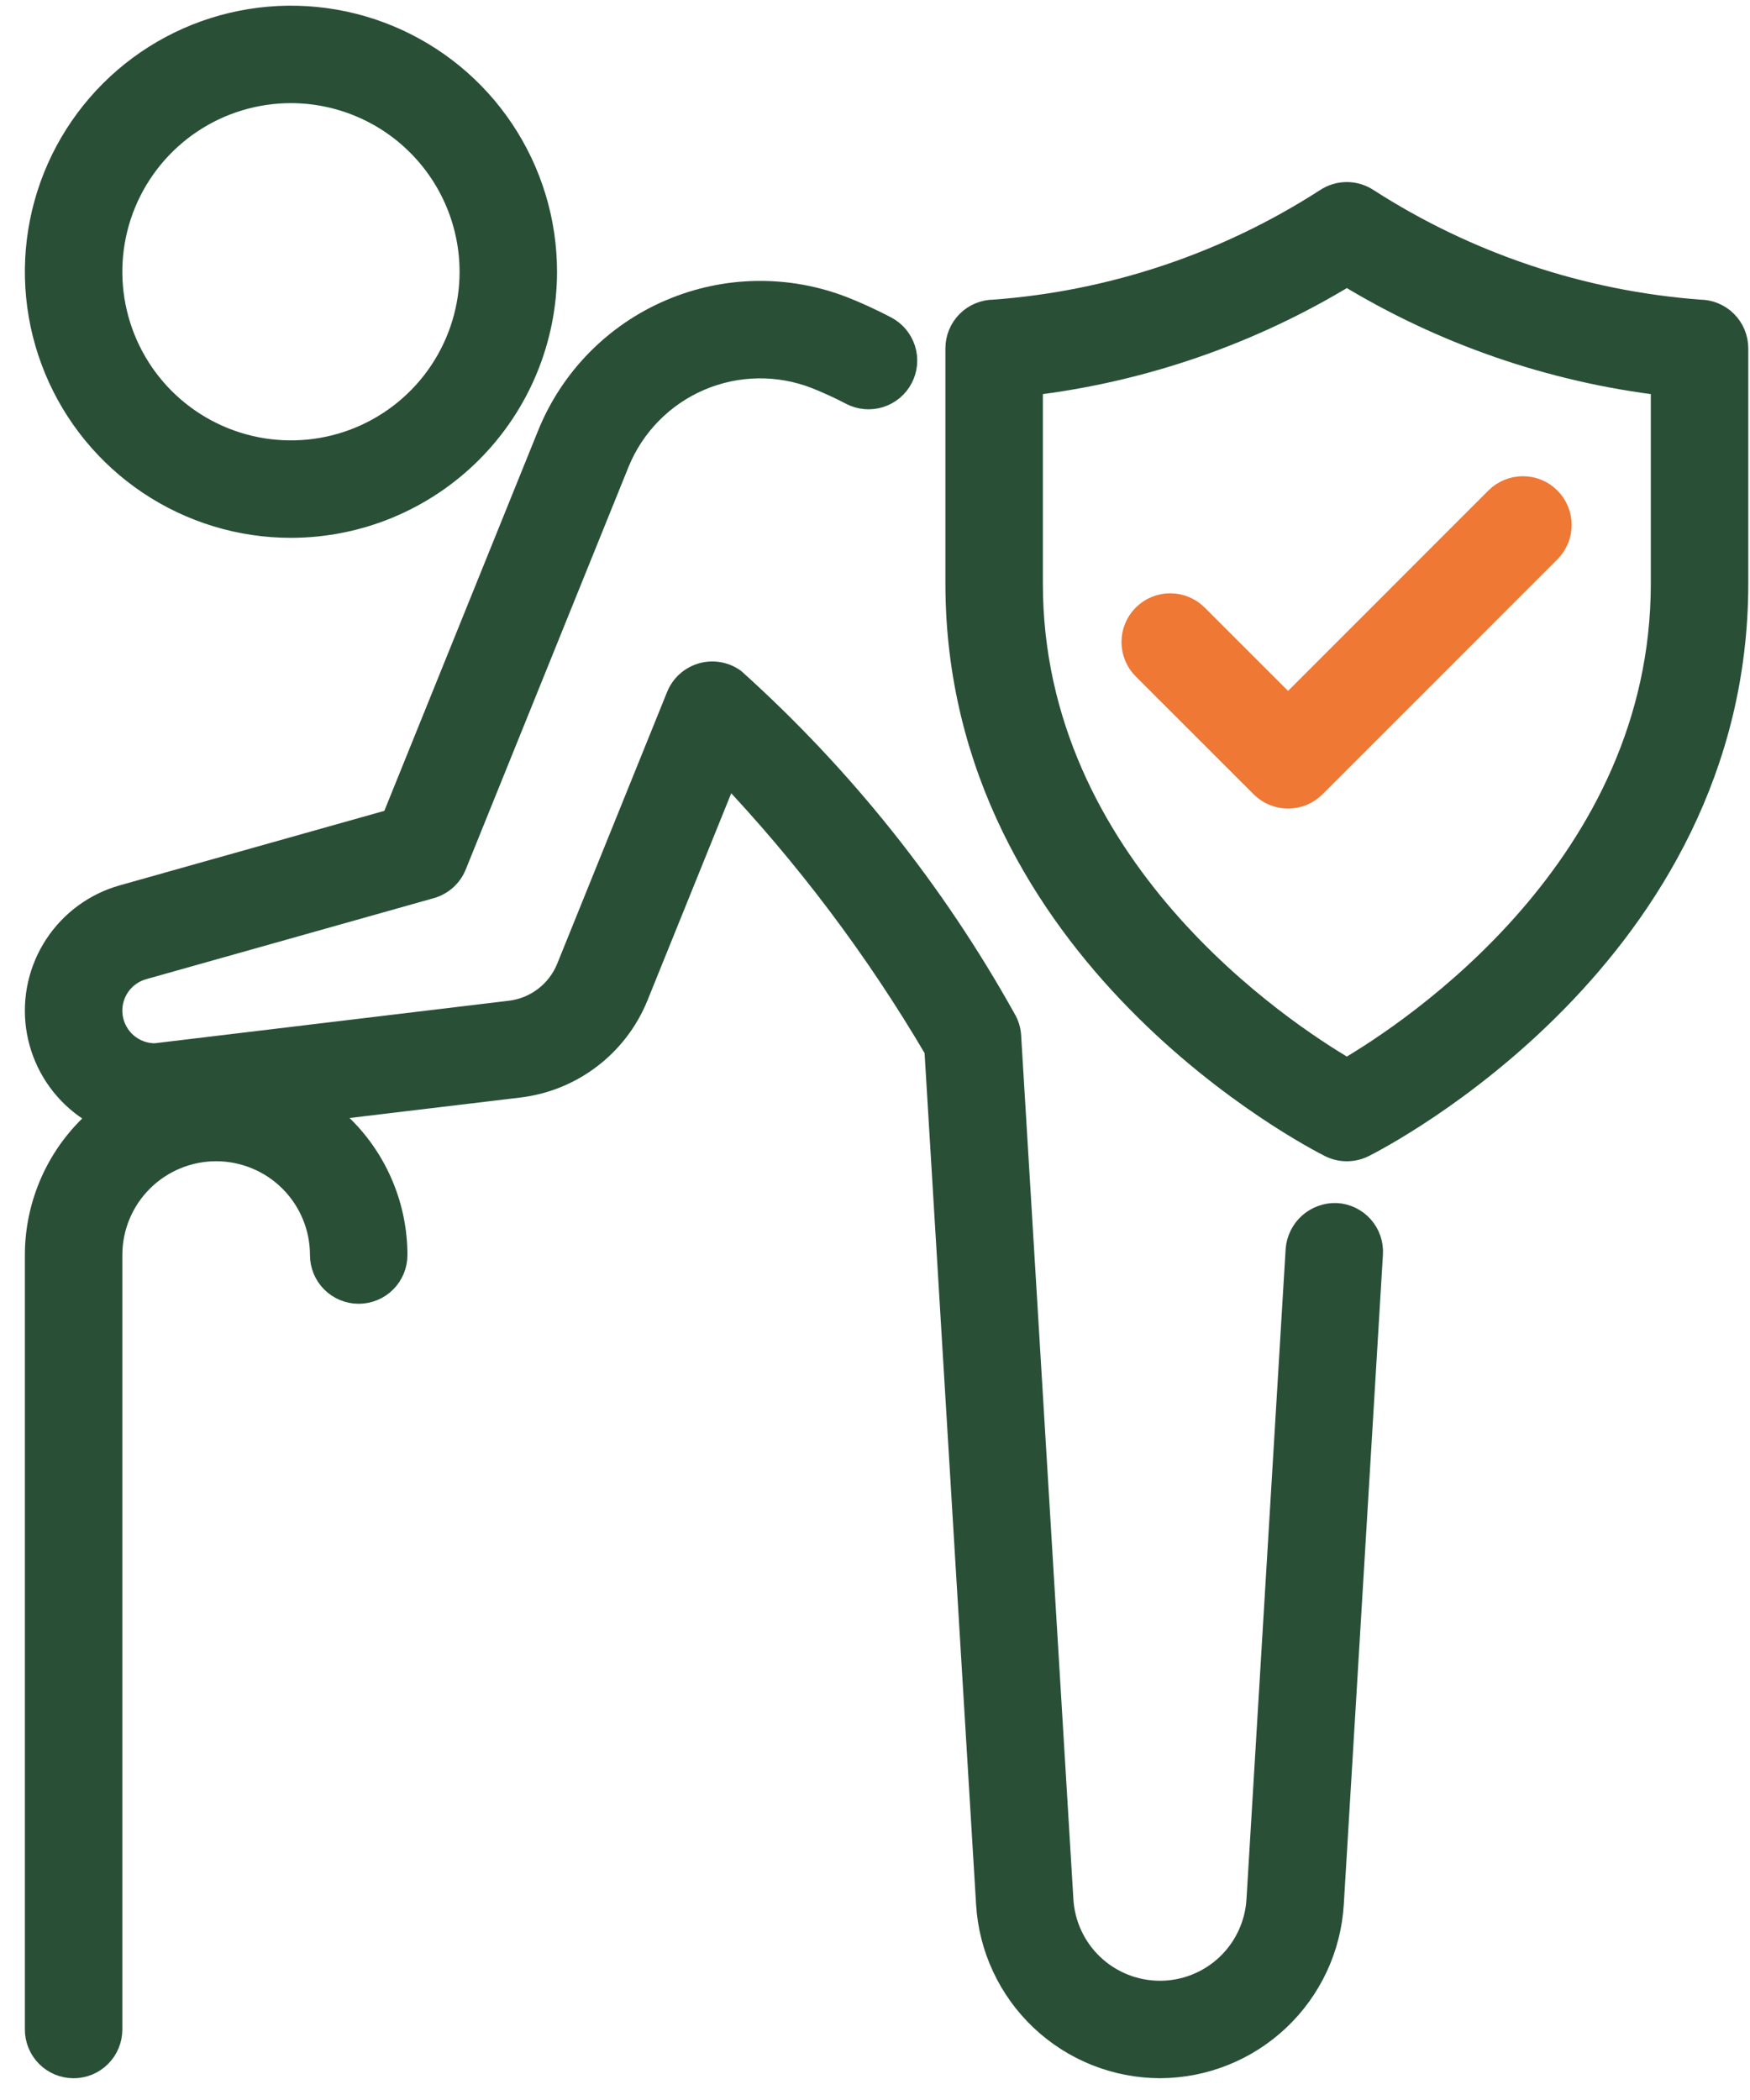
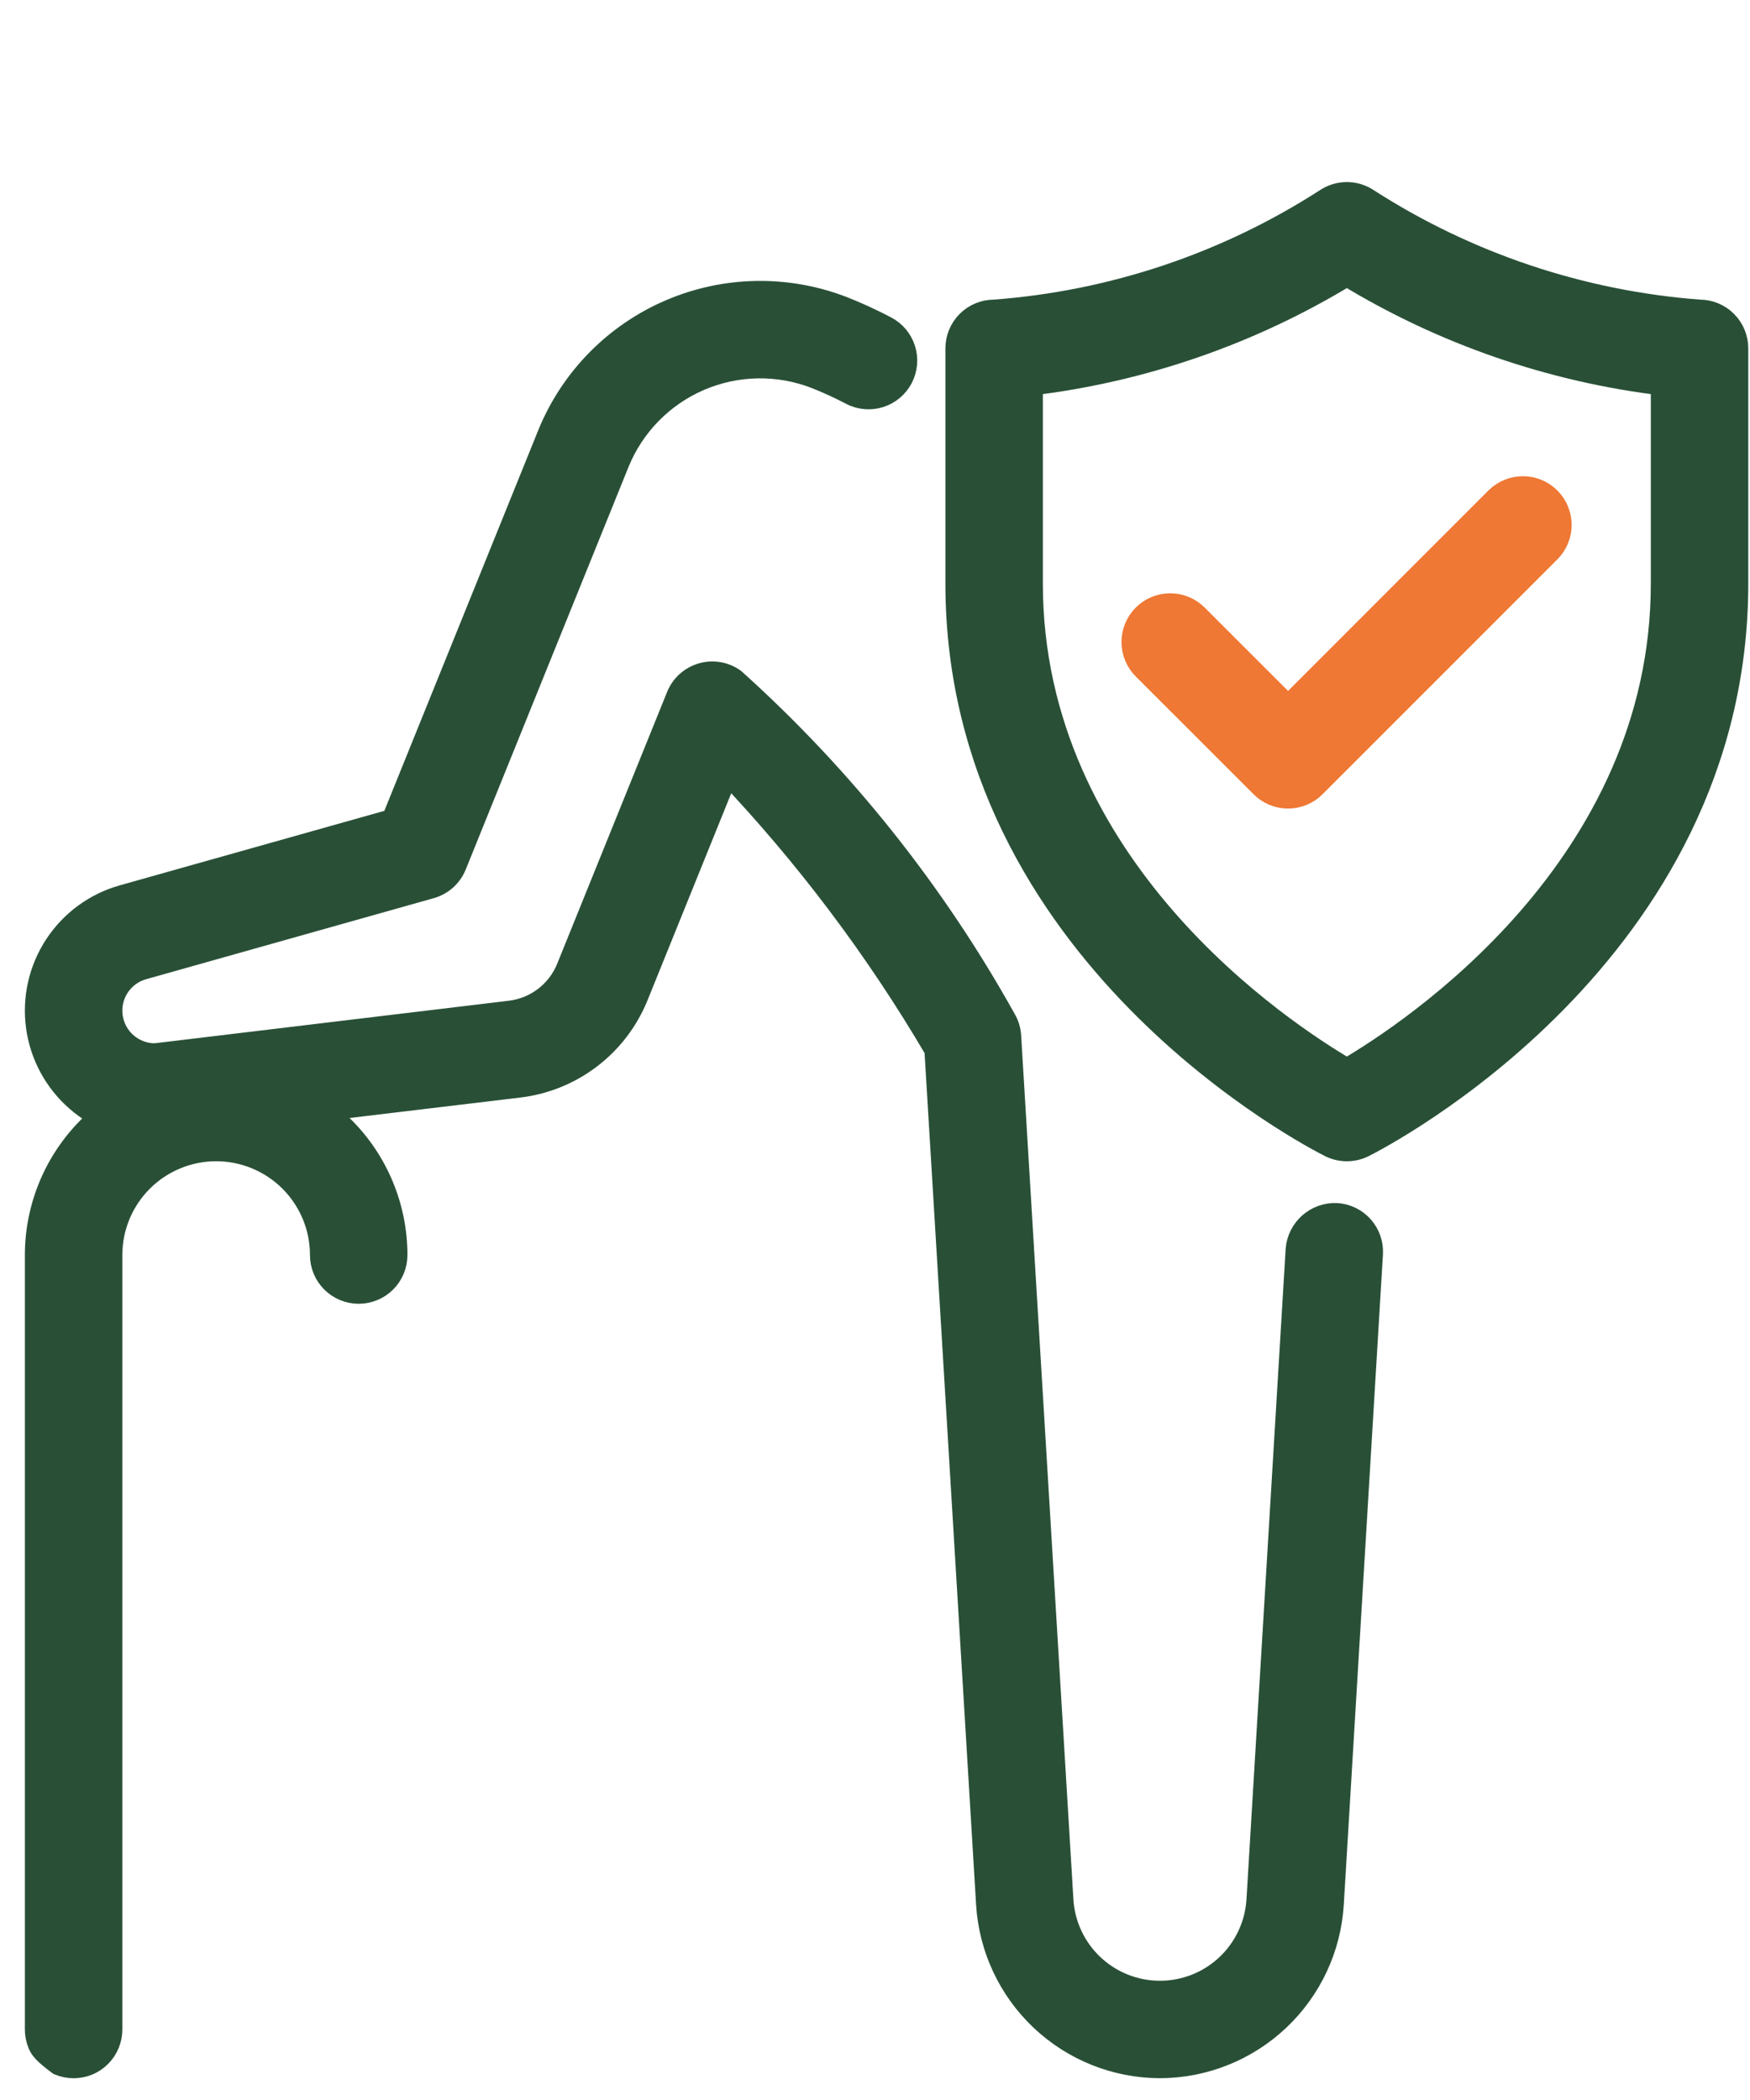
<svg xmlns="http://www.w3.org/2000/svg" width="65" height="78" viewBox="0 0 65 78" fill="none">
-   <path d="M10.808 19.477C8.952 19.478 7.138 18.927 5.594 17.896C4.051 16.865 2.848 15.4 2.138 13.685C1.428 11.971 1.242 10.084 1.604 8.264C1.966 6.444 2.86 4.772 4.172 3.459C5.484 2.147 7.156 1.253 8.977 0.891C10.797 0.529 12.684 0.715 14.398 1.425C16.113 2.136 17.578 3.338 18.609 4.882C19.64 6.425 20.19 8.239 20.19 10.095C20.187 12.582 19.198 14.967 17.439 16.726C15.68 18.485 13.295 19.475 10.808 19.477ZM10.808 3.331C9.47 3.331 8.162 3.727 7.05 4.47C5.938 5.214 5.071 6.27 4.559 7.505C4.047 8.741 3.913 10.101 4.174 11.413C4.435 12.725 5.079 13.93 6.024 14.876C6.97 15.822 8.175 16.466 9.487 16.727C10.799 16.988 12.159 16.855 13.395 16.343C14.63 15.831 15.687 14.964 16.43 13.852C17.173 12.74 17.57 11.432 17.57 10.095C17.568 8.302 16.855 6.583 15.587 5.315C14.319 4.047 12.601 3.333 10.808 3.331Z" fill="#295037" stroke="#295037" />
  <path d="M43.083 76.691C41.465 76.686 39.911 76.065 38.736 74.955C37.56 73.844 36.851 72.328 36.754 70.714L34.833 38.964C32.627 35.203 29.995 31.71 26.99 28.552L23.582 36.979C23.221 37.864 22.631 38.636 21.871 39.214C21.112 39.793 20.211 40.157 19.263 40.27L6.283 41.825C6.111 41.852 5.939 41.868 5.766 41.871C4.717 41.873 3.704 41.495 2.913 40.807C2.122 40.119 1.607 39.167 1.464 38.129C1.321 37.09 1.56 36.035 2.135 35.159C2.711 34.282 3.584 33.644 4.594 33.363L14.647 30.532L20.453 16.174C21.285 14.124 22.893 12.485 24.926 11.614C26.959 10.742 29.254 10.707 31.313 11.517C31.842 11.727 32.359 11.966 32.863 12.231C33.016 12.31 33.152 12.419 33.263 12.551C33.373 12.683 33.457 12.836 33.509 13C33.56 13.165 33.579 13.338 33.564 13.509C33.548 13.681 33.499 13.848 33.419 14.001C33.34 14.153 33.23 14.289 33.098 14.399C32.965 14.509 32.813 14.592 32.648 14.644C32.483 14.695 32.31 14.713 32.139 14.697C31.967 14.681 31.8 14.632 31.648 14.551C31.225 14.329 30.791 14.13 30.347 13.953C28.931 13.397 27.354 13.422 25.957 14.021C24.56 14.621 23.455 15.747 22.882 17.155L16.835 32.109C16.76 32.294 16.644 32.46 16.495 32.594C16.346 32.727 16.169 32.825 15.976 32.879L5.304 35.886C4.903 35.995 4.556 36.247 4.327 36.594C4.098 36.941 4.003 37.359 4.06 37.771C4.116 38.182 4.321 38.56 4.634 38.832C4.948 39.104 5.35 39.253 5.766 39.251L18.949 37.668C19.433 37.612 19.892 37.427 20.28 37.133C20.667 36.839 20.969 36.447 21.154 35.997L25.242 25.888C25.317 25.704 25.431 25.54 25.578 25.407C25.725 25.274 25.9 25.177 26.09 25.121C26.28 25.066 26.48 25.054 26.675 25.087C26.87 25.12 27.055 25.197 27.216 25.312C31.231 28.925 34.621 33.177 37.248 37.897C37.355 38.076 37.417 38.278 37.429 38.486L39.369 70.555C39.421 71.505 39.835 72.399 40.526 73.053C41.217 73.707 42.132 74.071 43.083 74.071C44.035 74.071 44.95 73.707 45.641 73.053C46.331 72.399 46.745 71.505 46.798 70.555L48.252 46.412C48.281 46.068 48.441 45.748 48.699 45.519C48.958 45.291 49.294 45.17 49.639 45.184C49.811 45.194 49.979 45.238 50.133 45.314C50.288 45.389 50.426 45.494 50.541 45.623C50.655 45.752 50.742 45.902 50.798 46.064C50.854 46.227 50.878 46.399 50.867 46.571L49.413 70.714C49.315 72.328 48.606 73.845 47.43 74.955C46.254 76.065 44.7 76.686 43.083 76.691Z" fill="#295037" stroke="#295037" />
-   <path d="M2.734 76.692C2.562 76.692 2.391 76.658 2.232 76.593C2.073 76.527 1.929 76.43 1.807 76.308C1.686 76.187 1.589 76.042 1.523 75.883C1.458 75.724 1.424 75.554 1.424 75.382V46.616C1.424 45.749 1.595 44.89 1.927 44.089C2.258 43.288 2.745 42.559 3.358 41.946C3.972 41.333 4.7 40.846 5.501 40.514C6.302 40.183 7.161 40.012 8.028 40.012C8.896 40.012 9.755 40.183 10.556 40.514C11.357 40.846 12.085 41.333 12.698 41.946C13.312 42.559 13.798 43.288 14.13 44.089C14.462 44.89 14.633 45.749 14.633 46.616C14.633 46.964 14.495 47.297 14.249 47.543C14.004 47.788 13.67 47.926 13.323 47.926C12.975 47.926 12.642 47.788 12.396 47.543C12.151 47.297 12.013 46.964 12.013 46.616C12.013 45.559 11.593 44.546 10.846 43.799C10.099 43.052 9.085 42.632 8.028 42.632C6.972 42.632 5.958 43.052 5.211 43.799C4.464 44.546 4.044 45.559 4.044 46.616V75.382C4.044 75.554 4.01 75.724 3.944 75.883C3.879 76.042 3.782 76.187 3.66 76.308C3.539 76.43 3.394 76.527 3.235 76.593C3.076 76.658 2.906 76.692 2.734 76.692Z" fill="#295037" stroke="#295037" />
+   <path d="M2.734 76.692C2.562 76.692 2.391 76.658 2.232 76.593C1.686 76.187 1.589 76.042 1.523 75.883C1.458 75.724 1.424 75.554 1.424 75.382V46.616C1.424 45.749 1.595 44.89 1.927 44.089C2.258 43.288 2.745 42.559 3.358 41.946C3.972 41.333 4.7 40.846 5.501 40.514C6.302 40.183 7.161 40.012 8.028 40.012C8.896 40.012 9.755 40.183 10.556 40.514C11.357 40.846 12.085 41.333 12.698 41.946C13.312 42.559 13.798 43.288 14.13 44.089C14.462 44.89 14.633 45.749 14.633 46.616C14.633 46.964 14.495 47.297 14.249 47.543C14.004 47.788 13.67 47.926 13.323 47.926C12.975 47.926 12.642 47.788 12.396 47.543C12.151 47.297 12.013 46.964 12.013 46.616C12.013 45.559 11.593 44.546 10.846 43.799C10.099 43.052 9.085 42.632 8.028 42.632C6.972 42.632 5.958 43.052 5.211 43.799C4.464 44.546 4.044 45.559 4.044 46.616V75.382C4.044 75.554 4.01 75.724 3.944 75.883C3.879 76.042 3.782 76.187 3.66 76.308C3.539 76.43 3.394 76.527 3.235 76.593C3.076 76.658 2.906 76.692 2.734 76.692Z" fill="#295037" stroke="#295037" />
  <path d="M50.026 42.633C49.822 42.633 49.622 42.586 49.44 42.495C48.876 42.212 35.615 35.424 35.615 21.673V12.939C35.615 12.767 35.649 12.596 35.715 12.437C35.781 12.278 35.877 12.134 35.999 12.012C36.12 11.89 36.265 11.794 36.424 11.728C36.583 11.662 36.753 11.629 36.925 11.629C41.332 11.303 45.586 9.877 49.299 7.482C49.514 7.339 49.766 7.262 50.025 7.262C50.283 7.262 50.536 7.339 50.751 7.482C54.467 9.873 58.72 11.298 63.126 11.629C63.298 11.629 63.468 11.662 63.627 11.728C63.786 11.794 63.931 11.89 64.052 12.012C64.174 12.134 64.271 12.278 64.336 12.437C64.402 12.596 64.436 12.767 64.436 12.939V21.673C64.436 35.424 51.176 42.212 50.612 42.495C50.43 42.586 50.229 42.633 50.026 42.633ZM38.235 14.198V21.673C38.235 32.242 47.567 38.39 50.026 39.825C52.484 38.39 61.816 32.243 61.816 21.673V14.198C57.638 13.702 53.616 12.31 50.026 10.117C46.435 12.31 42.413 13.702 38.235 14.198Z" fill="#295037" stroke="#295037" />
  <path d="M47.842 29.532C47.67 29.532 47.499 29.498 47.341 29.433C47.182 29.367 47.037 29.27 46.916 29.148L42.548 24.782C42.424 24.661 42.326 24.516 42.259 24.357C42.191 24.197 42.156 24.026 42.155 23.853C42.154 23.68 42.188 23.508 42.254 23.348C42.319 23.188 42.416 23.043 42.539 22.92C42.661 22.798 42.807 22.701 42.967 22.635C43.127 22.569 43.298 22.536 43.472 22.537C43.645 22.537 43.816 22.573 43.975 22.64C44.135 22.707 44.279 22.806 44.401 22.93L47.842 26.37L55.648 18.562C55.895 18.32 56.227 18.186 56.572 18.188C56.917 18.189 57.247 18.327 57.491 18.571C57.736 18.815 57.873 19.146 57.875 19.491C57.877 19.836 57.742 20.168 57.501 20.414L48.768 29.148C48.647 29.27 48.502 29.367 48.343 29.433C48.184 29.498 48.014 29.532 47.842 29.532Z" fill="#EE7834" stroke="#EE7834" />
</svg>